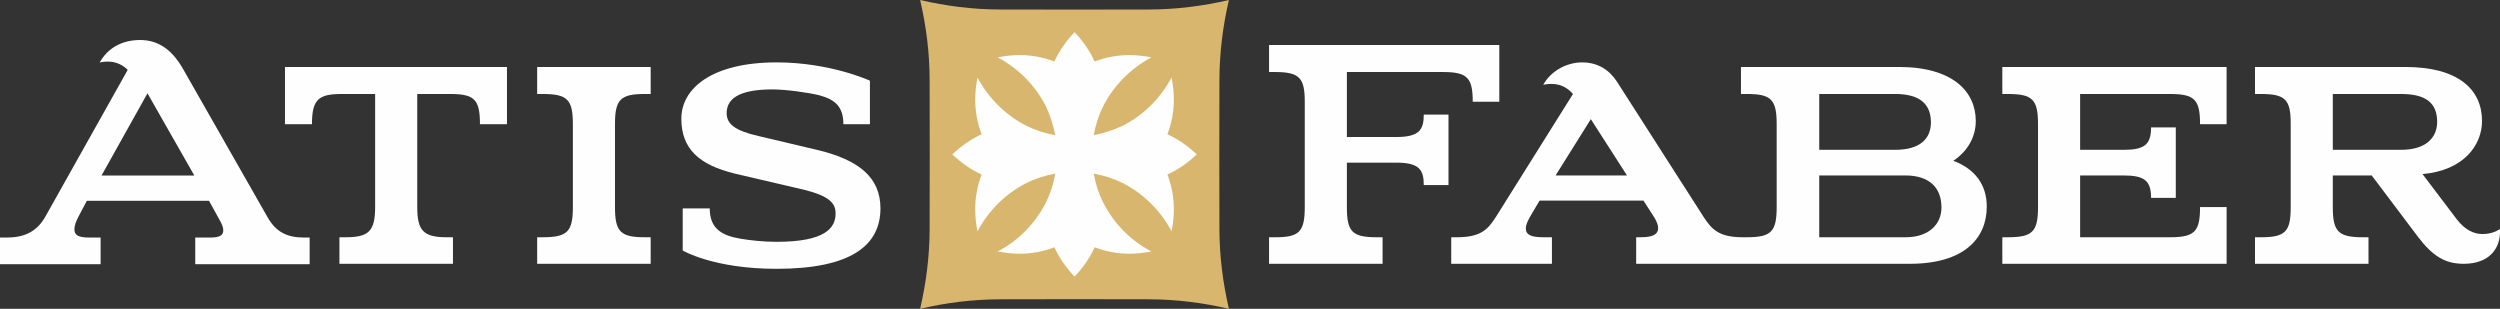
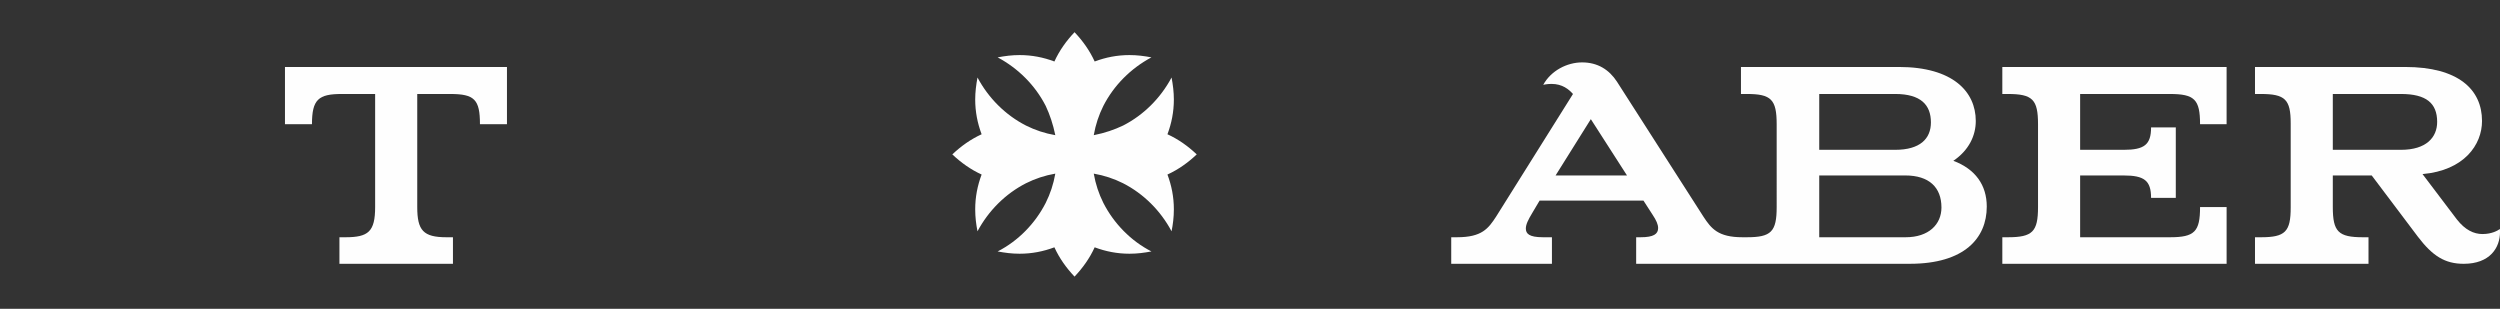
<svg xmlns="http://www.w3.org/2000/svg" xml:space="preserve" width="99.92mm" height="12.342mm" style="shape-rendering:geometricPrecision; text-rendering:geometricPrecision; image-rendering:optimizeQuality; fill-rule:evenodd; clip-rule:evenodd" viewBox="0 0 5066.38 625.79">
  <rect x="0" y="0" width="5066.38" height="625.79" fill="#333333" stroke="none" />
  <defs>
    <style type="text/css">  .fil1 {fill:#FEFEFE} .fil0 {fill:#D8B66E}  </style>
  </defs>
  <g id="Layer_x0020_1">
-     <path class="fil0" d="M2329.3 19.25c55.54,-0.17 109.38,-7.16 161.19,-19.25 -12.09,51.8 -19.08,105.66 -19.25,161.19 -0.31,101.12 -0.31,202.31 0,303.43 0.17,55.53 7.15,109.38 19.25,161.18 -51.8,-12.09 -105.65,-19.08 -161.19,-19.25 -101.12,-0.29 -202.31,-0.29 -303.44,0 -55.53,0.17 -109.38,7.15 -161.18,19.25 12.1,-51.79 19.09,-105.65 19.25,-161.18 0.3,-101.12 0.3,-202.3 0,-303.43 -0.16,-55.53 -7.15,-109.38 -19.25,-161.19 51.8,12.09 105.66,19.08 161.18,19.25 101.13,0.3 202.31,0.3 303.44,0z" />
    <path class="fil1" d="M577.49 251.68l54.73 0c0,-50.09 12.99,-61.22 60.29,-61.22l67.72 0 0 229.11c0,50.1 -13.92,61.23 -60.3,61.23l-12.06 0 0 53.8 230.05 0 0 -53.8 -12.99 0c-47.31,0 -59.37,-13.91 -59.37,-61.23l0 -229.11 66.79 0c49.16,0 60.29,11.13 60.29,61.22l54.73 0 0 -115.95 -449.88 0 0 115.95z" />
-     <path class="fil1" d="M1088.6 190.46l11.13 0c50.09,0 61.23,11.13 61.23,61.22l0 167.89c0,50.1 -11.13,61.23 -61.23,61.23l-11.13 0 0 53.8 230.04 0 0 -53.8 -12.06 0c-49.16,0 -60.29,-11.13 -60.29,-61.23l0 -167.89c0,-50.09 11.12,-61.22 60.29,-61.22l12.06 0 0 -54.73 -230.04 0 0 54.73z" />
    <path class="fil1" d="M3862.1 480.79l-175.33 0 0 -125.23 174.4 0c48.22,0 73.27,24.12 73.27,64.93 0.01,34.32 -25.97,60.3 -72.34,60.3zm-175.33 -290.34l153.99 0c51.95,0 72.35,22.26 72.35,57.51 0,33.39 -22.26,55.65 -72.35,55.65l-153.99 0 0 -113.17zm-534.29 165.11l71.43 -114.08 73.27 114.08 -144.7 0zm806.07 -29.68c31.54,-21.34 45.46,-51.02 45.46,-80.7 0,-59.36 -46.38,-109.46 -155.83,-109.46l-320.03 0 0 54.73 12.07 0c49.16,0 60.29,11.13 60.29,61.22l0.01 167.89c0,50.1 -11.13,61.23 -60.29,61.23l-9.29 0c-49.15,0 -63.07,-17.62 -78.85,-41.74l-175.31 -273.64c-15.77,-24.12 -38.97,-38.96 -70.5,-38.96 -30.6,0 -63.07,16.7 -78.84,45.46 0.01,-0.01 7.42,-1.86 16.7,-1.86 22.25,0 35.24,11.13 43.6,20.4l-155.84 248.59c-15.77,24.12 -28.75,41.74 -78.85,41.74l-12.06 0 0 53.8 204.08 0 0 -53.8 -18.56 0c-27.82,0 -34.32,-7.42 -34.32,-17.62 0,-8.36 4.64,-17.63 12.99,-31.54l14.85 -25.04 210.56 0 18.55 28.75c7.42,11.13 11.13,19.48 11.13,26.9 0,12.06 -9.27,18.55 -35.24,18.55l-9.27 0 0 53.8 554.71 0c110.38,0 155.81,-51.95 155.81,-115.95 0.01,-43.6 -23.19,-76.06 -67.71,-92.75z" />
-     <path class="fil1" d="M1655.36 303.62l-117.82 -27.83c-49.16,-11.13 -64.93,-25.04 -64.93,-46.38 0,-25.97 19.49,-48.22 92.76,-48.22 26.91,0 74.21,6.49 95.54,12.06 30.62,8.35 48.24,22.26 48.24,58.43l53.79 0 0 -88.12c0,0 -79.77,-37.11 -189.23,-37.11 -129.85,0 -192.94,51.95 -192.94,114.09 0,61.23 36.18,93.69 108.53,111.31l139.14 32.47c52.88,12.98 64.94,27.83 64.94,48.24 0,29.68 -21.33,57.51 -119.67,57.51 -26.89,0 -51.94,-2.78 -74.2,-6.5 -38.03,-6.5 -61.23,-21.33 -61.23,-61.22l-54.73 -0.01 0 85.34c0,0 62.15,37.1 190.15,37.1 152.13,0 210.58,-48.23 210.58,-122.44 0,-62.15 -42.67,-98.33 -128.94,-118.73z" />
    <path class="fil1" d="M4057.82 190.46l11.13 0c50.09,0 61.21,11.13 61.21,61.22l0 167.89c0,50.1 -11.13,61.23 -61.21,61.23l-11.13 0 0 53.8 454.52 0 0 -115.02 -53.81 0c0,50.1 -11.12,61.23 -61.23,61.23l-181.8 0 0 -125.23 88.11 0c41.75,0 55.66,10.21 55.66,45.45l50.1 0 0 -142.84 -50.1 0c0,35.24 -13.91,45.45 -55.66,45.45l-88.11 0 0 -113.17 181.8 0c50.1,0 61.22,11.13 61.22,61.22l53.81 0 0 -115.95 -454.52 0 0 54.73z" />
    <path class="fil1" d="M4865.75 303.62l-138.2 0 0 -113.17 138.2 0c51.02,0 73.28,18.56 73.28,56.59 0.01,31.54 -22.26,56.58 -73.28,56.58zm200.37 160.47c-3.71,2.78 -15.77,10.21 -35.25,10.21 -17.62,0 -35.25,-8.35 -51.94,-29.68l-69.57 -91.84c84.41,-7.42 120.58,-59.37 120.58,-107.6 0.01,-64 -48.23,-109.46 -155.85,-109.46l-304.23 0 0 54.73 12.06 0c49.16,0 60.29,11.13 60.29,59.37l0.01 170.67c0,49.17 -11.14,60.3 -60.3,60.3l-12.06 0 0 53.8 230.04 0 0 -53.8 -11.12 0c-50.08,0 -61.23,-11.13 -61.23,-61.23l0.01 -64 78.85 0 93.68 124.3c29.68,38.97 54.73,54.73 92.76,54.73 53.79,0 73.5,-33.27 73.55,-64.14l0 -0.4c-0.01,-2 -0.1,-4 -0.26,-5.97z" />
-     <path class="fil1" d="M2829.69 277.65l-100.17 0 0 -131.72 193.86 0c50.09,0 61.21,11.13 61.21,60.3l53.81 0 0 -115.02 -466.58 0 0 54.72 11.13 0c50.09,0 61.23,11.13 61.23,60.3l0 213.34c0,50.1 -11.14,61.23 -59.37,61.23l-12.98 0 0 53.8 230.04 0 0 -53.8 -12.05 0c-49.16,0 -60.29,-11.13 -60.29,-60.3l0 -90.9 100.17 0c47.14,0 55.65,14.93 55.65,45.45l50.1 0 0 -142.85 -50.1 0c0,30.29 -8.5,45.46 -55.65,45.46z" />
-     <path class="fil1" d="M205.76 355.74l93.11 -166.66 94.96 166.66 -188.07 0zm336.11 83.8l-170.39 -298.87c-20.48,-36.31 -47.48,-59.59 -87.52,-59.59 -37.24,0 -66.1,16.76 -81.93,45.62 0,0 6.51,-1.86 16.75,-1.86 18.62,0 31.66,8.38 40.04,16.76l-166.66 297.01c-18.62,33.52 -46.55,42.83 -79.14,42.83l-13.04 0 0 54 203.91 0 0 -54c-20.48,0 -22.35,0 -22.35,0 -24.21,0 -30.72,-5.59 -30.72,-16.76 0,-7.45 2.79,-14.9 7.45,-24.21l17.69 -33.51 247.66 0 20.48 37.24c5.59,9.3 8.38,16.76 8.38,22.35 0,10.24 -6.52,14.9 -27.94,14.9l-28.86 0 0 54 231.83 0 0 -54 -10.24 0c-34.45,0 -57.72,-10.24 -75.41,-41.9z" />
    <path class="fil1" d="M2365.9 272.08c8.34,-22.25 12.99,-45.45 12.99,-70.49 0,-14.84 -1.86,-29.68 -4.65,-44.52 -22.25,41.76 -56.58,76.07 -98.33,97.4 -17.62,8.34 -36.18,14.84 -59.36,19.48 3.72,-21.34 10.21,-40.81 19.47,-59.37 21.34,-41.73 55.66,-76.05 97.41,-98.32 -14.84,-2.79 -28.76,-4.65 -44.52,-4.65 -25.04,0 -48.24,4.65 -70.49,13 -10.21,-22.26 -24.13,-41.76 -40.81,-59.36 -16.7,17.61 -30.62,37.1 -40.82,59.36 -22.26,-8.35 -45.45,-13 -70.5,-13 -15.76,0 -29.68,1.86 -44.52,4.65 41.73,22.26 76.06,56.58 97.39,98.32 8.34,17.62 14.85,37.11 19.48,59.37 -21.33,-3.72 -40.81,-10.21 -59.36,-19.48 -41.75,-21.34 -76.07,-55.64 -98.33,-97.4 -2.78,14.84 -4.64,29.68 -4.64,44.52 0,25.04 4.64,48.24 13,70.49 -22.26,10.2 -41.75,24.13 -59.37,40.81 17.62,16.7 37.11,30.61 59.37,40.82 -8.35,22.26 -13,45.45 -13,70.5 0,15.76 1.86,30.61 4.64,44.52 22.26,-41.74 56.58,-76.06 98.33,-97.4 18.55,-9.27 38.03,-15.76 59.36,-19.48 -3.72,21.34 -10.21,40.82 -19.48,59.37 -21.33,41.73 -55.66,76.99 -97.39,98.32 14.84,2.79 28.76,4.64 44.52,4.64 25.05,0 48.24,-4.64 70.5,-12.99 10.2,22.26 24.12,41.74 40.82,59.36 16.69,-17.61 30.6,-37.1 40.81,-59.36 22.25,8.35 45.45,12.99 70.49,12.99 15.76,0 29.68,-1.86 44.52,-4.64 -41.75,-21.33 -76.07,-56.59 -97.41,-98.32 -9.26,-18.55 -15.75,-38.03 -19.47,-59.37 21.33,3.72 40.81,10.21 59.36,19.48 41.74,21.34 76.08,55.66 98.33,97.4 2.79,-13.92 4.65,-28.76 4.65,-44.52 0,-25.05 -4.65,-48.24 -12.99,-70.5 22.25,-10.21 41.73,-24.12 59.35,-40.82 -17.62,-16.69 -37.1,-30.61 -59.35,-40.81z" />
  </g>
</svg>